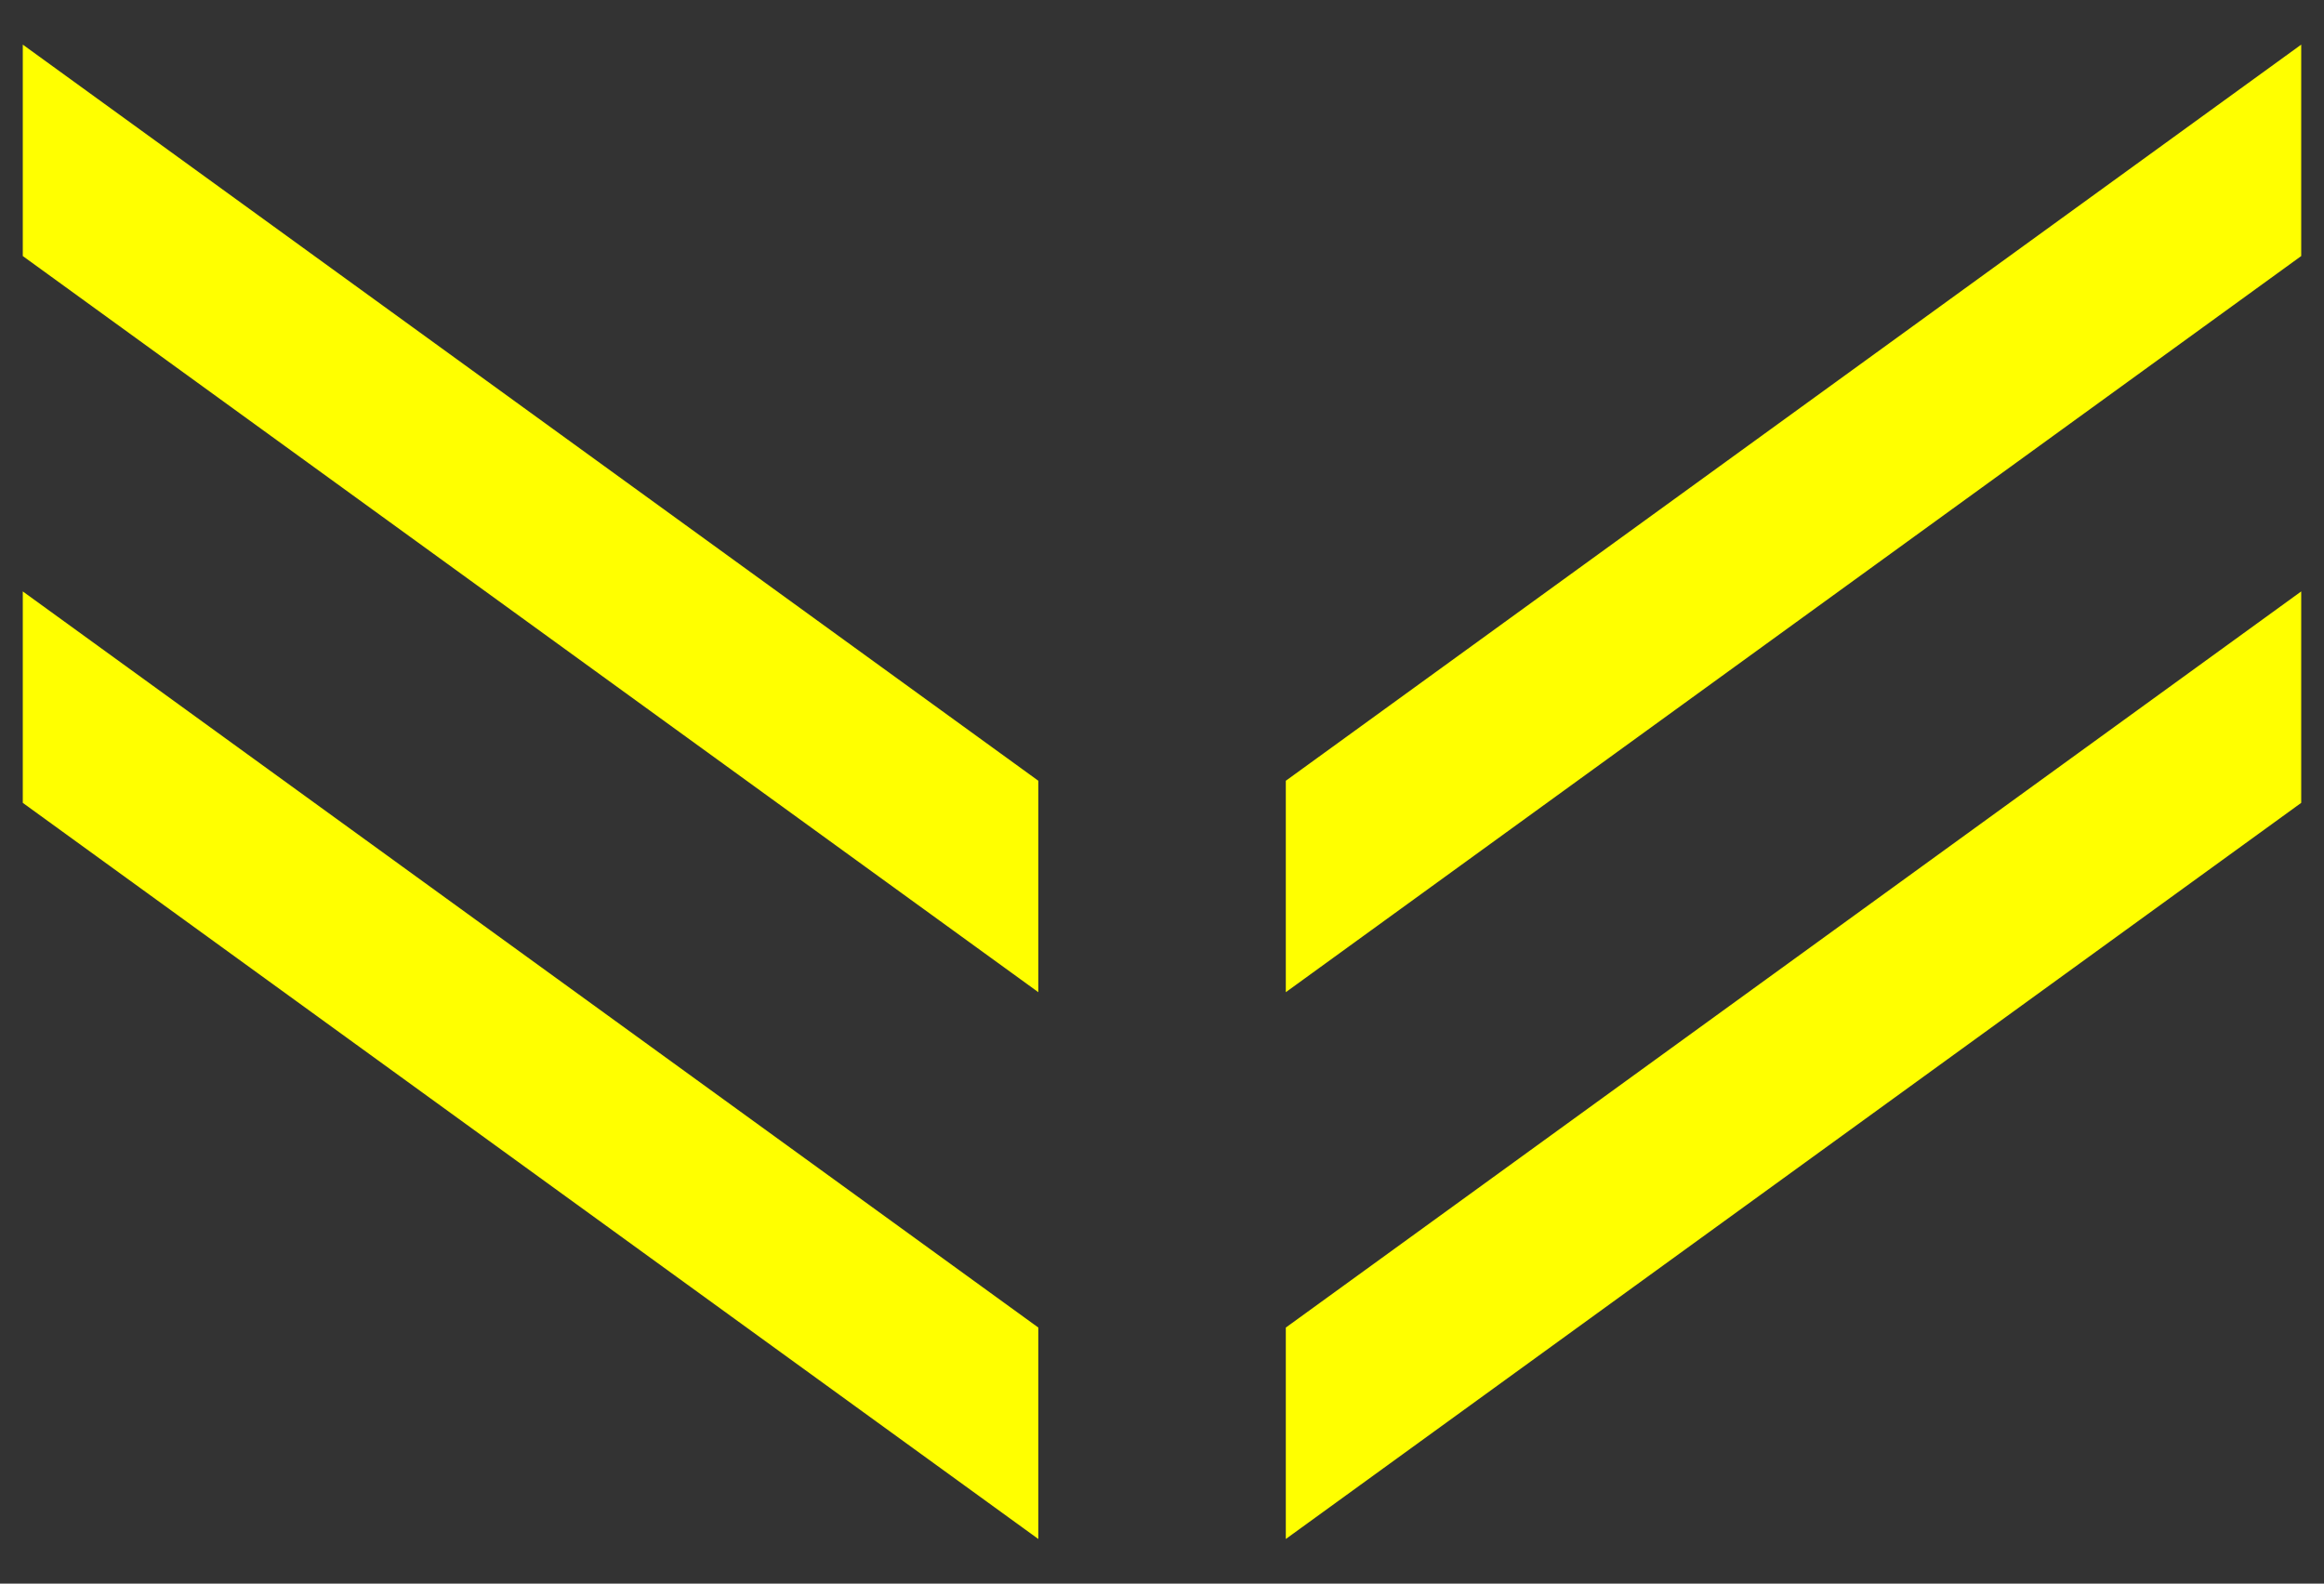
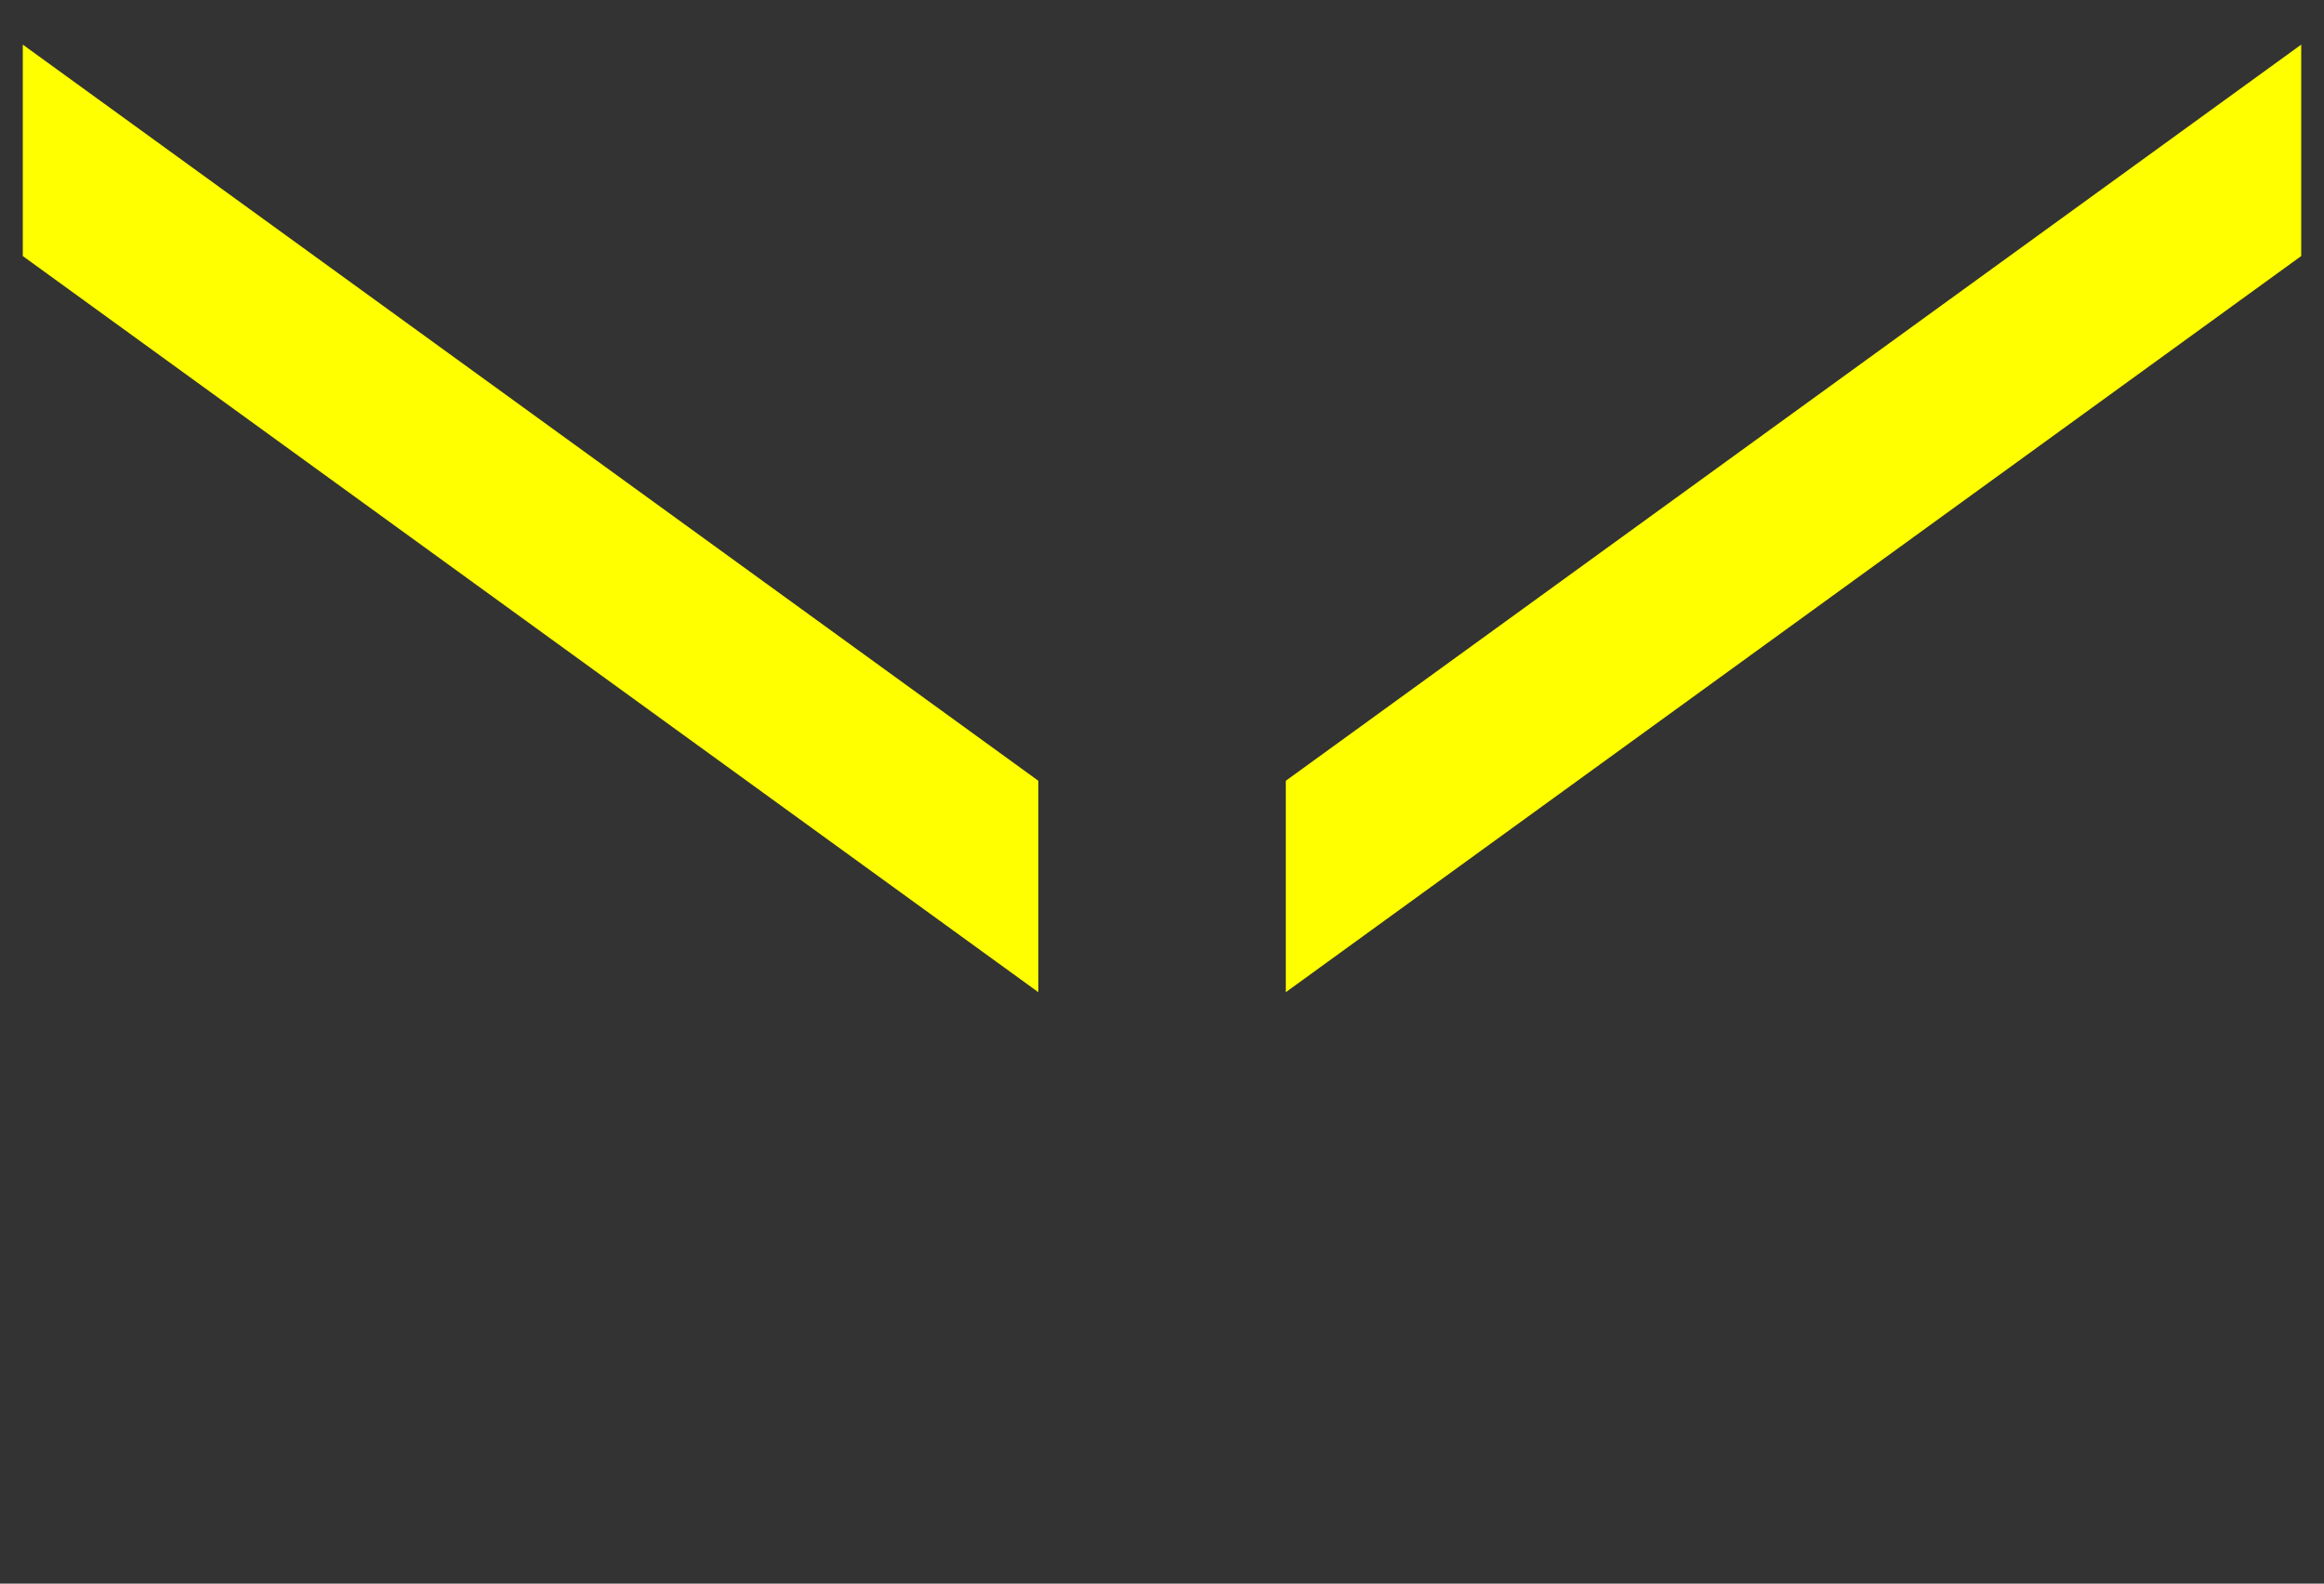
<svg xmlns="http://www.w3.org/2000/svg" width="51" height="34.754" viewBox="0 0 51 34.754">
  <rect x="0" y="0" width="51" height="34.754" fill="#333333" stroke="none" />
  <g transform="translate(50.5 33.774) rotate(180)">
-     <path d="M27.714,4.64V0L50,16.155v4.64ZM0,16.155,22.283,0V4.64L0,20.795Z" transform="translate(0 0)" fill="#ff0" stroke="rgba(0,0,0,0)" stroke-miterlimit="10" stroke-width="1" />
    <g transform="translate(0 12)">
      <path d="M27.714,4.64V0L50,16.155v4.64ZM0,16.155,22.283,0V4.64L0,20.795Z" transform="translate(0 0)" fill="#ff0" stroke="rgba(0,0,0,0)" stroke-miterlimit="10" stroke-width="1" />
    </g>
  </g>
</svg>